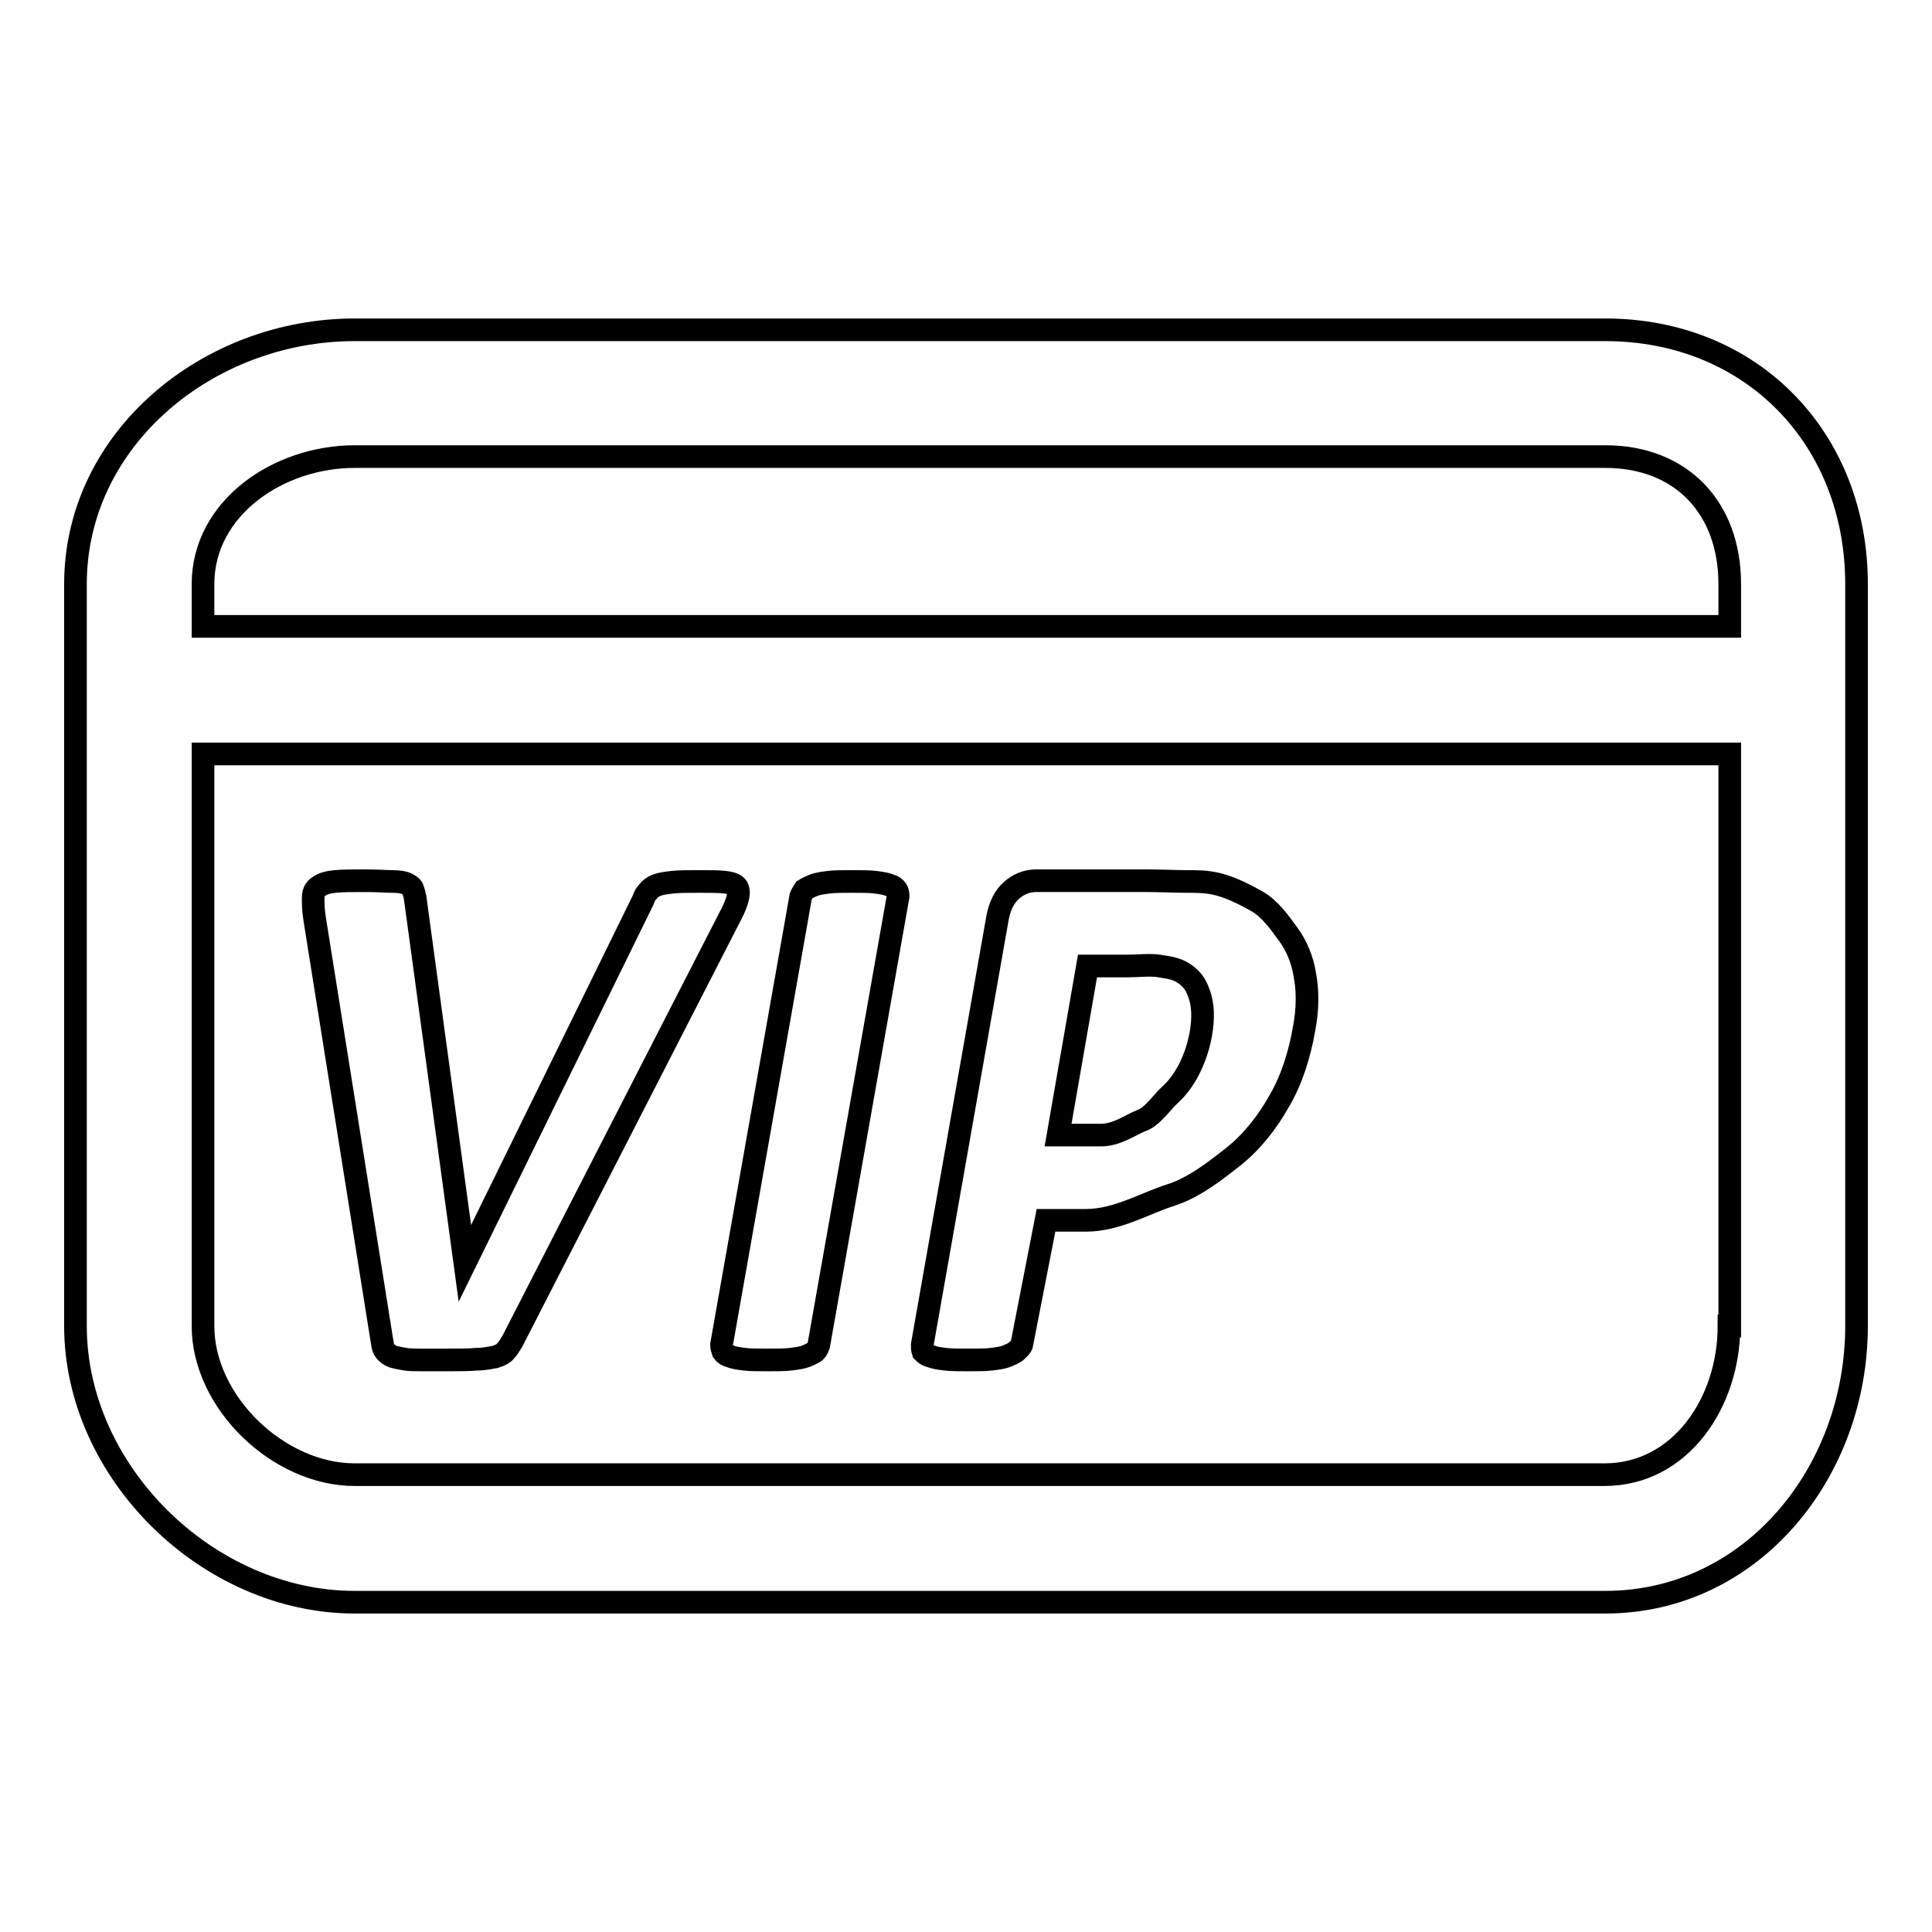
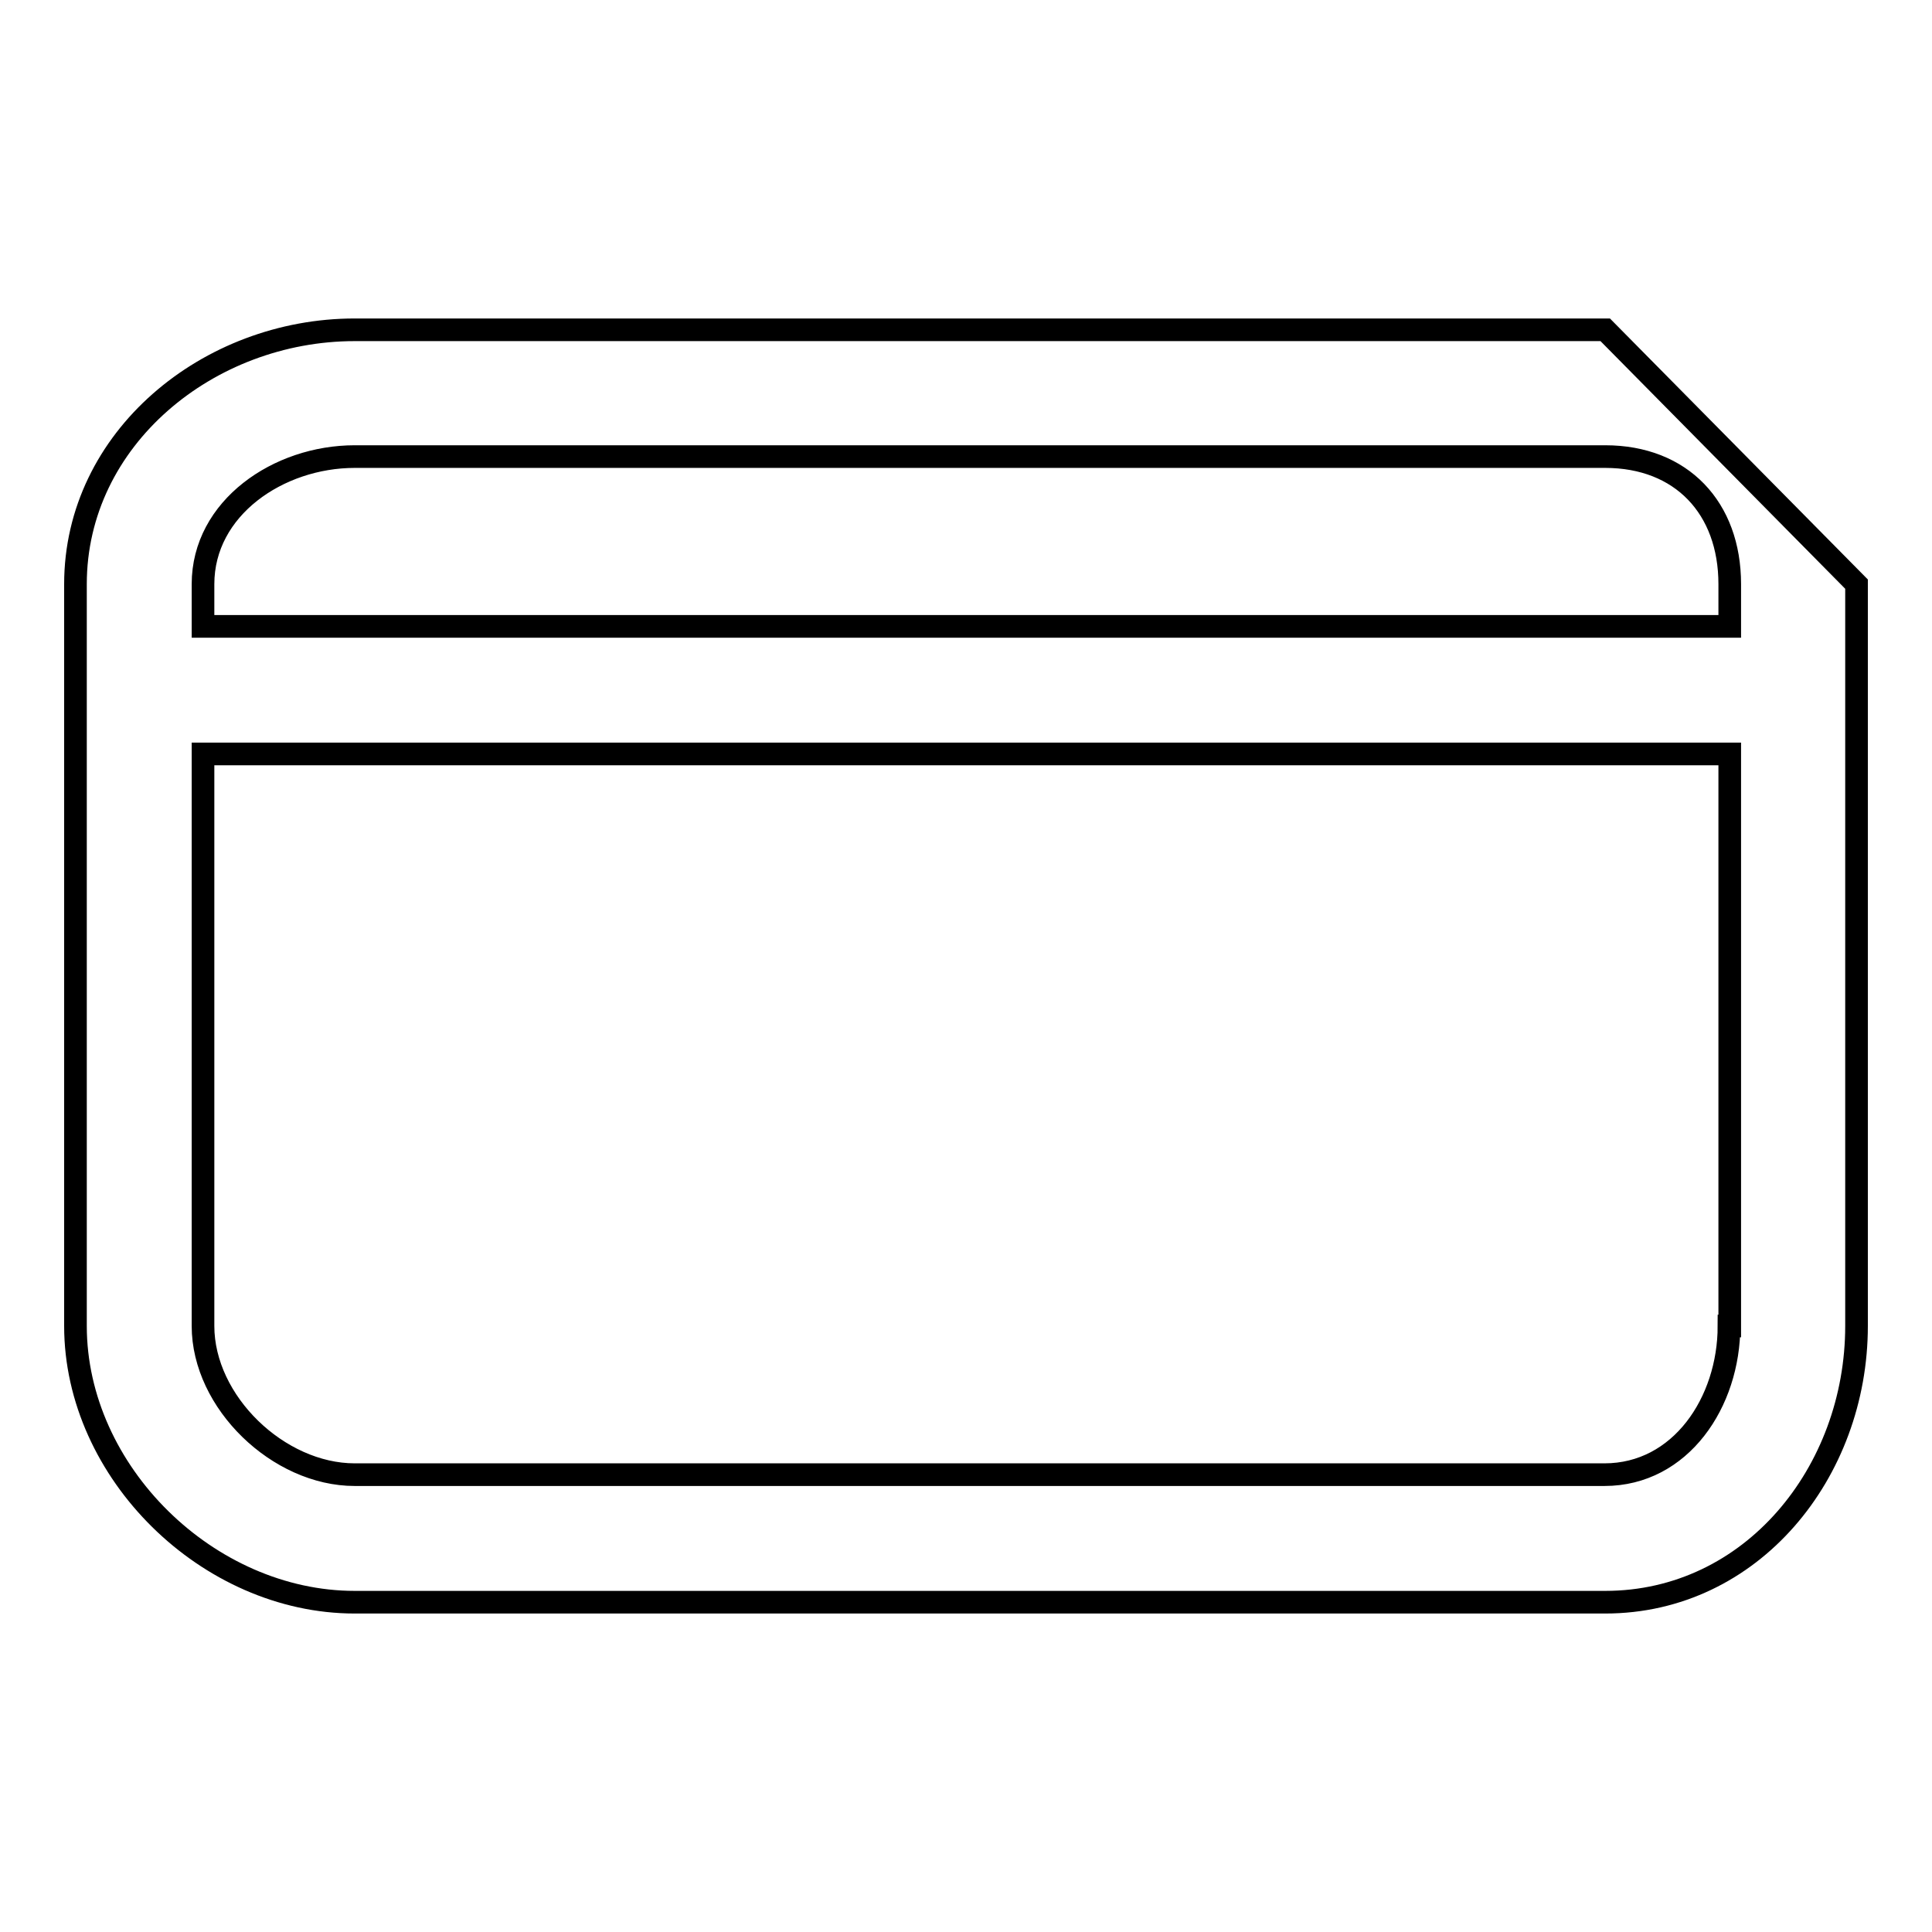
<svg xmlns="http://www.w3.org/2000/svg" version="1.1" x="0px" y="0px" viewBox="0 0 256 256" enable-background="new 0 0 256 256" xml:space="preserve">
  <g>
    <g>
-       <path stroke-width="3" fill-opacity="0" stroke="#000000" d="M50.6,177.6c0.1,0.4,0.1,0.8,0.2,1c0.1,0.3,0.3,0.5,0.5,0.7c0.2,0.2,0.6,0.4,0.9,0.5c0.4,0.1,0.9,0.2,1.5,0.3c0.6,0.1,1.4,0.1,2.3,0.1c0.9,0,2,0,3.3,0c1.6,0,2.9,0,3.9-0.1c1,0,1.8-0.2,2.4-0.3c0.6-0.2,1.1-0.4,1.4-0.8c0.3-0.3,0.6-0.8,0.9-1.3l28.6-55.8c0.6-1.1,1-2,1.2-2.7c0.2-0.7,0.2-1.2,0-1.6c-0.2-0.4-0.8-0.6-1.6-0.7c-0.8-0.1-2-0.1-3.4-0.1c-1.5,0-2.7,0-3.6,0.1c-0.9,0.1-1.6,0.2-2.1,0.4c-0.5,0.2-0.9,0.5-1.1,0.8c-0.3,0.3-0.5,0.6-0.7,1.2l-23.6,48.1h0L55,118.9c-0.1-0.5-0.2-0.8-0.3-1.1c-0.1-0.3-0.4-0.5-0.8-0.7c-0.4-0.2-1.1-0.3-1.9-0.3c-0.8,0-2-0.1-3.5-0.1c-1.8,0-3.1,0-4.1,0.1c-1,0.1-1.7,0.3-2.2,0.7c-0.5,0.3-0.7,0.8-0.7,1.5c0,0.7,0,1.6,0.2,2.8L50.6,177.6z" />
-       <path stroke-width="3" fill-opacity="0" stroke="#000000" d="M95.8,179.1c0.2,0.3,0.5,0.5,0.9,0.6c0.5,0.2,1.1,0.3,1.9,0.4c0.8,0.1,1.8,0.1,3.1,0.1c1.3,0,2.3,0,3.1-0.1c0.8-0.1,1.5-0.2,2-0.4c0.5-0.2,0.9-0.4,1.2-0.6c0.3-0.3,0.4-0.6,0.5-0.9l10.5-59.4c0-0.3,0-0.6-0.2-0.9s-0.5-0.5-0.9-0.6c-0.5-0.2-1.1-0.3-1.9-0.4s-1.8-0.1-3.1-0.1c-1.2,0-2.3,0-3.1,0.1c-0.8,0.1-1.5,0.2-2,0.4c-0.5,0.2-0.9,0.4-1.2,0.6c-0.2,0.3-0.4,0.6-0.5,0.9l-10.5,59.4C95.6,178.5,95.7,178.8,95.8,179.1z" />
-       <path stroke-width="3" fill-opacity="0" stroke="#000000" d="M123.3,179.7c0.5,0.2,1.1,0.3,1.9,0.4c0.8,0.1,1.8,0.1,3.1,0.1c1.3,0,2.3,0,3.1-0.1c0.8-0.1,1.5-0.2,2-0.4c0.5-0.2,0.9-0.4,1.2-0.6c0.3-0.3,0.8-0.7,0.8-1l3.2-16.4h5.3c4.1,0,7.9-2.3,11.1-3.3c3.2-1,6.1-3.3,8.5-5.2c2.4-1.9,4.5-4.6,6-7.3c1.6-2.7,2.7-6.1,3.3-9.6c0.5-2.6,0.5-5,0.1-7.1c-0.3-2-1.1-3.9-2.2-5.4c-1.1-1.5-2.4-3.4-4.2-4.4c-4.6-2.6-6.4-2.6-9.3-2.6c-1.3,0-3.6-0.1-5.1-0.1l-14.8,0c-1.3,0-2.4,0.5-3.3,1.3c-0.9,0.8-1.5,2-1.8,3.5l-10,56.7c0,0.3,0,0.6,0.1,0.9C122.5,179.3,122.8,179.6,123.3,179.7z M144.1,128h5.4c1.3,0,2.9-0.2,4.1,0c1.2,0.2,2.3,0.3,3.3,1c1,0.7,1.5,1.3,2,2.7c0.5,1.4,0.6,3.2,0.2,5.4c-0.3,1.6-0.8,3.1-1.5,4.5c-0.7,1.4-1.6,2.6-2.6,3.5c-1.1,1-2.3,2.9-3.8,3.4c-1.5,0.6-3.2,1.9-5.3,1.9h-5.7L144.1,128z" />
-       <path stroke-width="3" fill-opacity="0" stroke="#000000" d="M212.7,43.7H47c-19.4,0-37,14.4-37,33.7v98.3c0,19.4,17.6,36.6,37,36.6h165.7c19.4,0,33.3-17.2,33.3-36.6V98.5V81.6v-4.2C246,58.1,232.1,43.7,212.7,43.7z M229.1,175.7c0,10.1-6.4,19.7-16.5,19.7H47c-10.1,0-20.1-9.6-20.1-19.7V99.9h202.3V175.7z M26.9,83v-5.6c0-10.1,10-16.9,20.1-16.9h165.7c10.1,0,16.5,6.8,16.5,16.9V83H26.9z" />
+       <path stroke-width="3" fill-opacity="0" stroke="#000000" d="M212.7,43.7H47c-19.4,0-37,14.4-37,33.7v98.3c0,19.4,17.6,36.6,37,36.6h165.7c19.4,0,33.3-17.2,33.3-36.6V98.5V81.6v-4.2z M229.1,175.7c0,10.1-6.4,19.7-16.5,19.7H47c-10.1,0-20.1-9.6-20.1-19.7V99.9h202.3V175.7z M26.9,83v-5.6c0-10.1,10-16.9,20.1-16.9h165.7c10.1,0,16.5,6.8,16.5,16.9V83H26.9z" />
    </g>
  </g>
</svg>